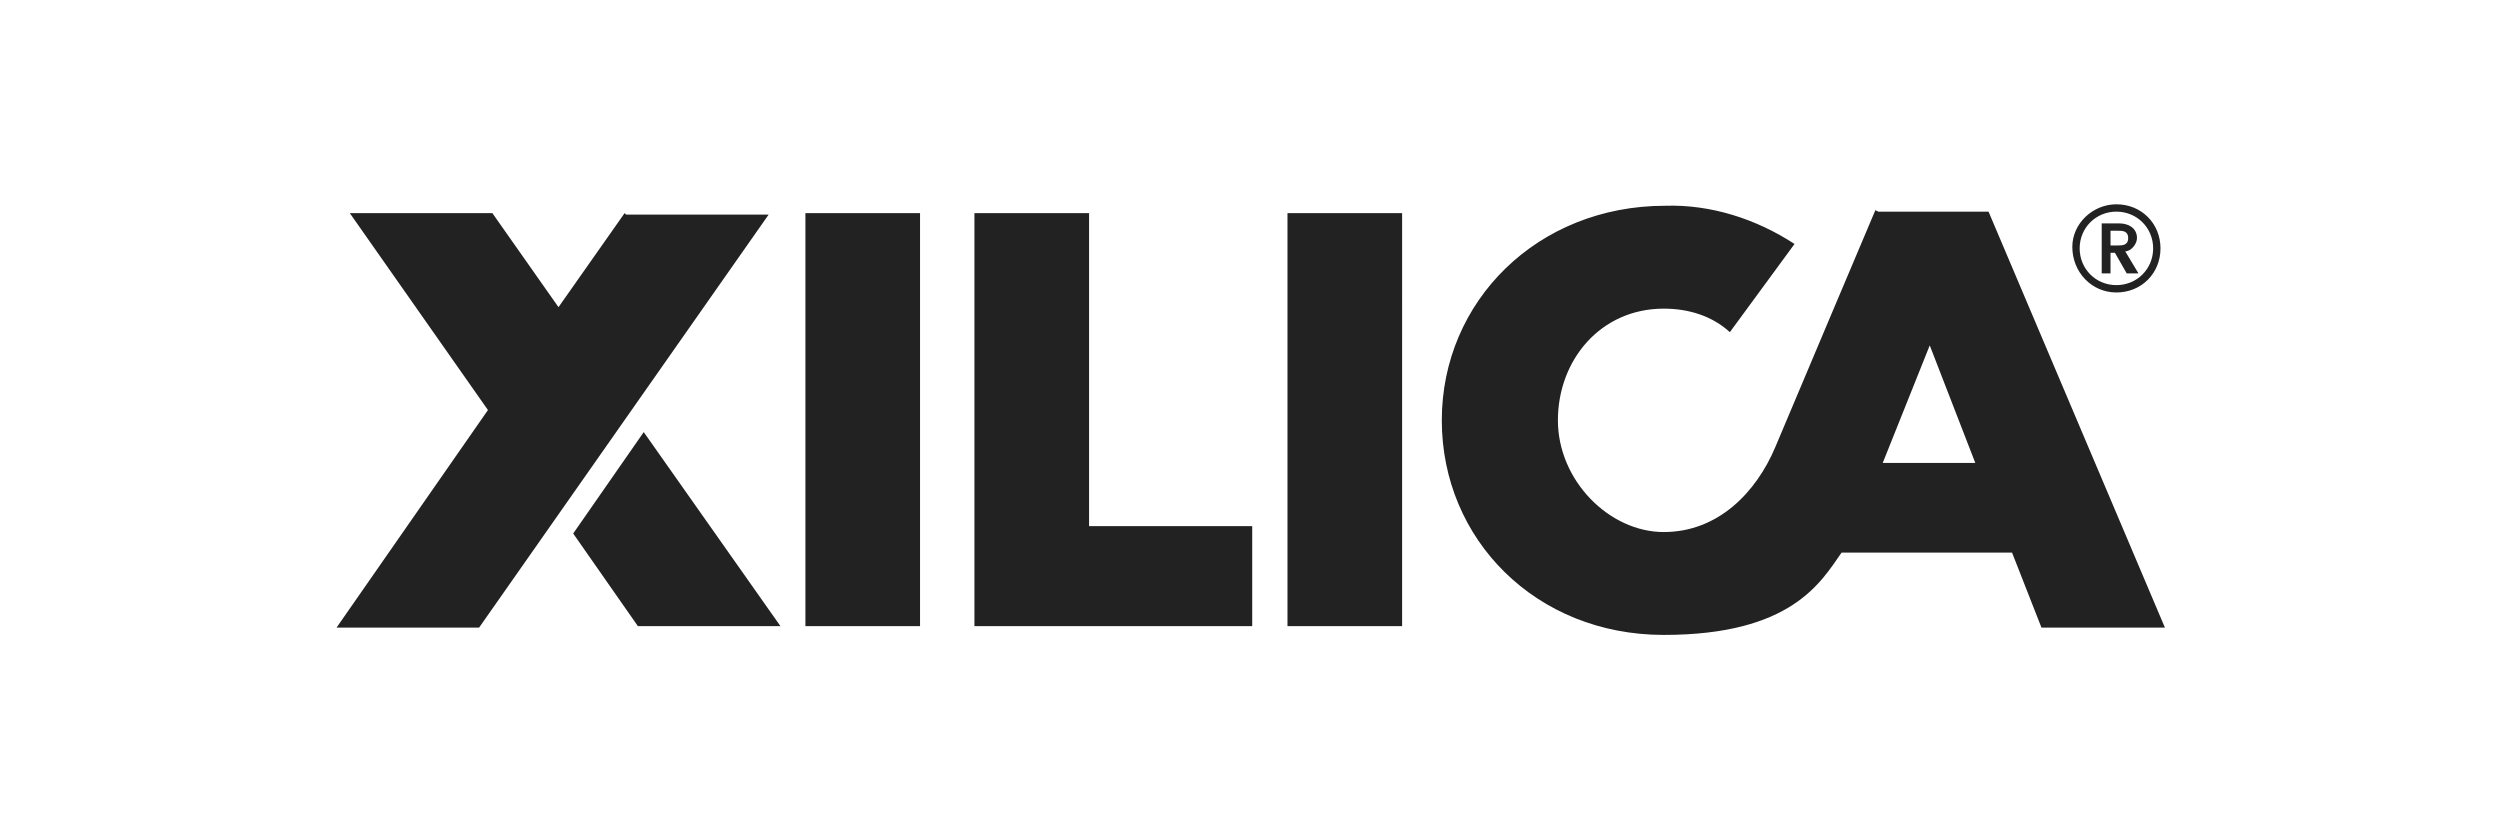
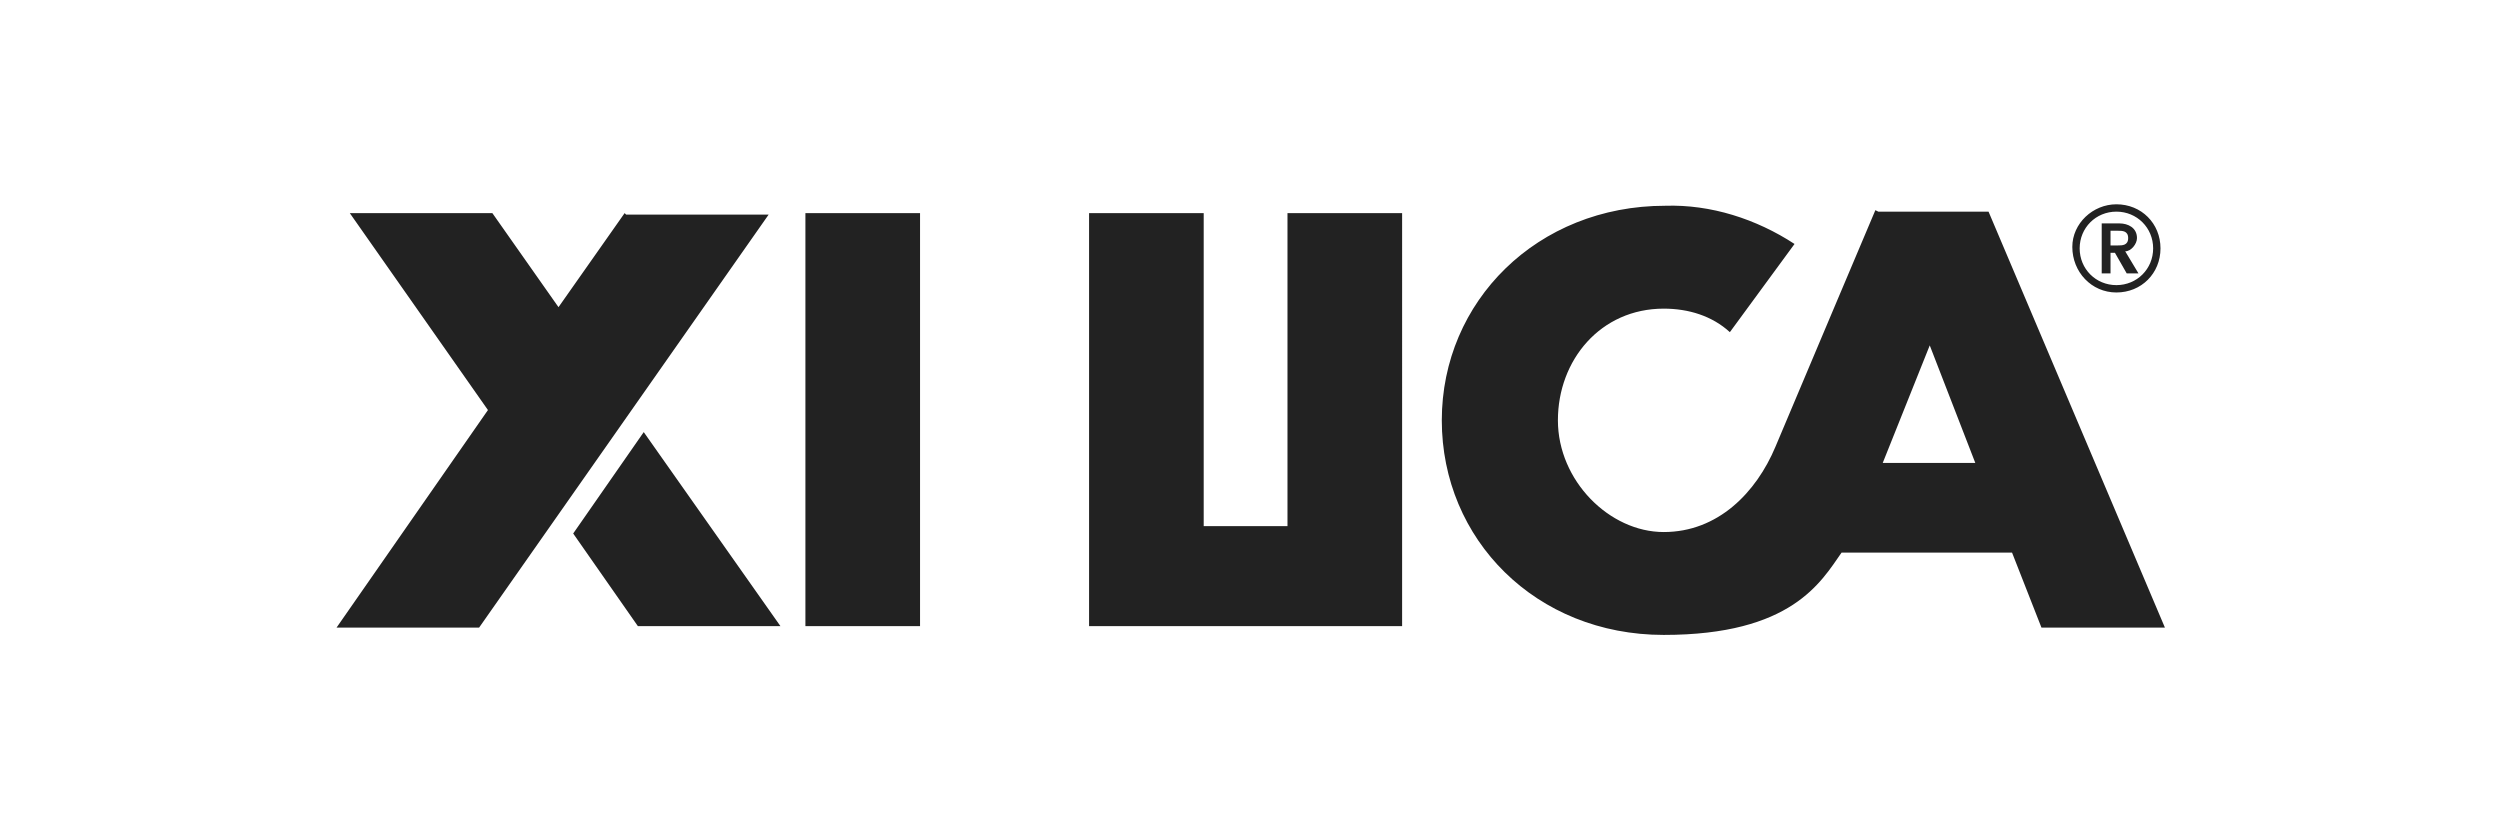
<svg xmlns="http://www.w3.org/2000/svg" id="Layer_2" viewBox="0 0 170.1 56.7">
  <defs>
    <style>      .st0 {        fill: #222221;        fill-opacity: 0;      }      .st1 {        fill: #222;      }    </style>
  </defs>
  <g id="Layer_1-2">
    <g id="Xilica">
-       <path id="Xilica-2" class="st1" d="M42.5,14.5l-4.5,6.4-4.5-6.4h-9.7l9.4,13.4-10.3,14.8h9.7l19.7-28.1h-9.7ZM144,19.9c1.7,0,3-1.3,3-3s-1.3-3-3-3h0c-1.6,0-3,1.3-3,2.9h0c0,1.7,1.3,3.1,3,3.1h0ZM141.5,16.9c0-1.4,1.1-2.5,2.5-2.5s2.5,1.1,2.5,2.5-1.1,2.5-2.5,2.5h0c-1.4,0-2.5-1.1-2.5-2.5h0ZM143.5,17.2h.4l.8,1.4h.8l-.9-1.5c.4,0,.8-.5.8-.9,0-.7-.6-1-1.2-1h-1.2v3.4s.6,0,.6,0v-1.4h0ZM143.5,15.7h.6c.3,0,.7,0,.7.5s-.4.5-.7.5h-.5v-1h0ZM87.6,42.6h7.8V14.5h-7.8v28.1ZM39,36.3l4.4,6.3h9.7l-9.3-13.2-4.8,6.9ZM127.6,14.3s-5.5,13-6.8,16.1c-1.3,3.1-3.9,5.8-7.6,5.8s-7.2-3.5-7.2-7.6h0c0-4.1,2.9-7.6,7.2-7.6,1.7,0,3.3.5,4.5,1.6l4.4-6c-2.6-1.7-5.7-2.7-8.8-2.6-8.7,0-15.2,6.5-15.2,14.6h0c0,8.1,6.4,14.6,15.1,14.6s10.7-3.6,12.1-5.6h11.6l2,5.1h8.4l-12-28.3s-7.5,0-7.5,0ZM128.1,31.5l3.2-8,3.1,8h-6.3ZM74.1,14.5h-7.8v28.1h18.9v-6.8h-11.1V14.5h0ZM54.8,42.6h7.8V14.5h-7.8v28.1Z" />
-       <rect class="st0" y="-28.3" width="170.1" height="113.4" />
+       <path id="Xilica-2" class="st1" d="M42.5,14.5l-4.5,6.4-4.5-6.4h-9.7l9.4,13.4-10.3,14.8h9.7l19.7-28.1h-9.7ZM144,19.9c1.7,0,3-1.3,3-3s-1.3-3-3-3h0c-1.6,0-3,1.3-3,2.9h0c0,1.7,1.3,3.1,3,3.1h0ZM141.5,16.9c0-1.4,1.1-2.5,2.5-2.5s2.5,1.1,2.5,2.5-1.1,2.5-2.5,2.5h0c-1.4,0-2.5-1.1-2.5-2.5h0ZM143.5,17.2h.4l.8,1.4h.8l-.9-1.5c.4,0,.8-.5.8-.9,0-.7-.6-1-1.2-1h-1.2v3.4s.6,0,.6,0v-1.4h0ZM143.5,15.7h.6c.3,0,.7,0,.7.5s-.4.5-.7.5h-.5v-1h0ZM87.6,42.6h7.8V14.5h-7.8v28.1ZM39,36.3l4.4,6.3h9.7l-9.3-13.2-4.8,6.9ZM127.6,14.3s-5.5,13-6.8,16.1c-1.3,3.1-3.9,5.8-7.6,5.8s-7.2-3.5-7.2-7.6h0c0-4.1,2.9-7.6,7.2-7.6,1.7,0,3.3.5,4.5,1.6l4.4-6c-2.6-1.7-5.7-2.7-8.8-2.6-8.7,0-15.2,6.5-15.2,14.6h0c0,8.1,6.4,14.6,15.1,14.6s10.7-3.6,12.1-5.6h11.6l2,5.1h8.4l-12-28.3s-7.5,0-7.5,0ZM128.1,31.5l3.2-8,3.1,8h-6.3ZM74.1,14.5v28.1h18.9v-6.8h-11.1V14.5h0ZM54.8,42.6h7.8V14.5h-7.8v28.1Z" />
    </g>
  </g>
</svg>